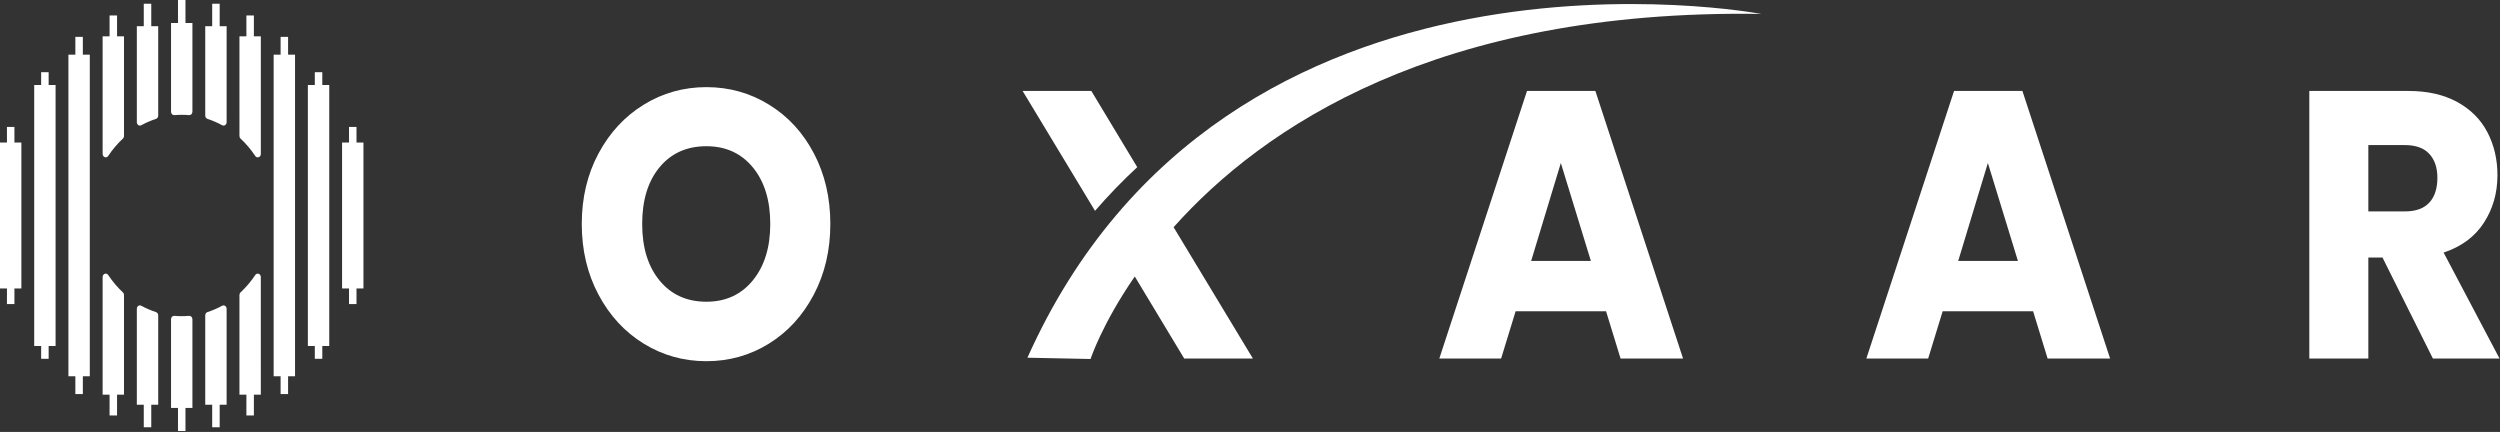
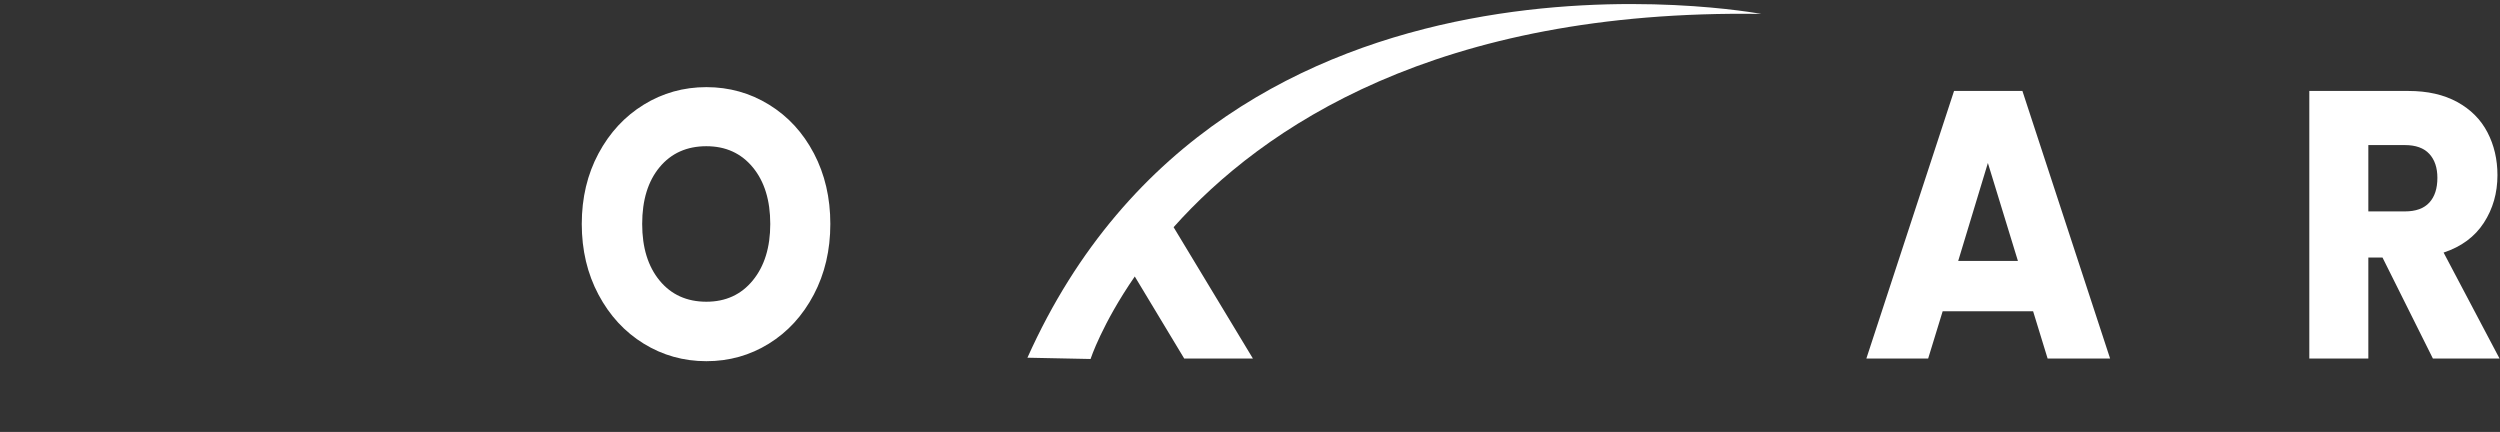
<svg xmlns="http://www.w3.org/2000/svg" width="1748" height="302" viewBox="0 0 1748 302" fill="none">
  <rect x="0" y="0" width="1748" height="302" fill="#333333" stroke="none" />
-   <path fill-rule="evenodd" clip-rule="evenodd" d="M75.658 109.035C75.112 109.869 74.141 110.22 73.253 109.903C72.366 109.586 71.765 108.674 71.765 107.644C71.753 85.564 71.753 25.393 71.753 25.393H76.611V10.832H81.843V25.393H86.701C86.701 25.393 86.701 86.046 86.701 95.071C86.701 95.776 86.419 96.445 85.929 96.899C82.09 100.482 78.64 104.557 75.658 109.035ZM98.804 87.559C98.135 87.931 97.339 87.893 96.701 87.46C96.063 87.026 95.675 86.258 95.675 85.431C95.671 70.477 95.671 18.339 95.671 18.339H100.529V2.616H105.761V18.339H110.619C110.619 18.339 110.619 70.399 110.619 80.834C110.619 81.897 109.983 82.832 109.058 83.127C105.501 84.281 102.073 85.769 98.804 87.559ZM121.928 80.5C121.326 80.555 120.731 80.329 120.287 79.877C119.842 79.426 119.59 78.789 119.59 78.122C119.588 65.995 119.588 16.094 119.588 16.094H124.447V0H129.679V16.094H134.537V78.122C134.537 78.789 134.284 79.426 133.839 79.878C133.395 80.33 132.799 80.556 132.197 80.501C130.503 80.351 128.791 80.275 127.063 80.275C125.334 80.275 123.622 80.351 121.928 80.5ZM145.068 83.125C144.144 82.83 143.508 81.896 143.508 80.834C143.506 70.399 143.506 18.339 143.506 18.339H148.364V2.616H153.596V18.339H158.455C158.455 18.339 158.455 70.477 158.455 85.431C158.454 86.259 158.065 87.029 157.426 87.463C156.787 87.898 155.99 87.935 155.319 87.563C152.052 85.769 148.624 84.281 145.068 83.125ZM168.196 96.898C167.707 96.445 167.425 95.776 167.425 95.071C167.424 86.046 167.424 25.393 167.424 25.393H172.282V10.832H177.514V25.393H182.372C182.372 25.393 182.372 85.564 182.372 107.644C182.372 108.679 181.767 109.596 180.875 109.914C179.983 110.233 179.007 109.881 178.458 109.042C175.485 104.557 172.035 100.482 168.196 96.898ZM178.467 192.307C179.013 191.472 179.985 191.122 180.872 191.439C181.759 191.756 182.36 192.668 182.36 193.697C182.372 215.778 182.372 275.949 182.372 275.949H177.514V290.51H172.282V275.949H167.424C167.424 275.949 167.424 215.295 167.424 206.271C167.424 205.565 167.706 204.896 168.196 204.443C172.035 200.86 175.485 196.785 178.467 192.307ZM155.321 213.783C155.99 213.411 156.786 213.448 157.424 213.882C158.062 214.316 158.45 215.084 158.45 215.911C158.455 230.865 158.455 283.002 158.455 283.002H153.596V298.726H148.364V283.002H143.506C143.506 283.002 143.506 230.942 143.506 220.508C143.506 219.445 144.143 218.51 145.067 218.214C148.624 217.061 152.052 215.572 155.321 213.783ZM132.197 220.841C132.799 220.787 133.394 221.013 133.839 221.464C134.283 221.916 134.536 222.553 134.536 223.219C134.537 235.346 134.537 285.248 134.537 285.248H129.679V301.342H124.447V285.248H119.588V223.219C119.588 222.552 119.841 221.915 120.286 221.464C120.73 221.012 121.326 220.786 121.928 220.84C123.622 220.991 125.334 221.067 127.063 221.067C128.791 221.067 130.503 220.991 132.197 220.841ZM109.057 218.216C109.981 218.511 110.617 219.446 110.617 220.508C110.619 230.942 110.619 283.002 110.619 283.002H105.761V298.726H100.529V283.002H95.671C95.671 283.002 95.671 230.865 95.671 215.911C95.671 215.082 96.06 214.313 96.699 213.878C97.338 213.444 98.136 213.406 98.806 213.779C102.073 215.572 105.501 217.061 109.057 218.216ZM85.929 204.444C86.418 204.897 86.7 205.566 86.7 206.271C86.701 215.295 86.701 275.949 86.701 275.949H81.843V290.51H76.611V275.949H71.753C71.753 275.949 71.753 215.778 71.753 193.697C71.753 192.662 72.358 191.746 73.25 191.427C74.142 191.109 75.118 191.461 75.667 192.299C78.64 196.785 82.09 200.86 85.929 204.444ZM28.776 241.923H23.917V59.419H28.776V50.464H34.008V59.419H38.866V241.923H34.008V250.877H28.776V241.923ZM52.693 263.105H47.835V38.236H52.693V25.792H57.925V38.236H62.784V263.105H57.925V275.55H52.693V263.105ZM196.2 263.105H191.341V38.236H196.2V25.792H201.432V38.236H206.29V263.105H201.432V275.55H196.2V263.105ZM220.117 241.923H215.259V59.419H220.117V50.464H225.349V59.419H230.208V241.923H225.349V250.877H220.117V241.923ZM244.035 201.674H239.177V99.668H244.035V88.759H249.267V99.668H254.125V201.674H249.267V212.583H244.035V201.674ZM4.858 201.674H0V99.668H4.858V88.759H10.09V99.668H14.948V201.674H10.09V212.583H4.858V201.674Z" fill="white" />
  <path fill-rule="evenodd" clip-rule="evenodd" d="M820.581 158.851L876.028 250.675H827.993L793.439 193.318C770.477 226.604 762.516 251.005 762.516 251.005L718.38 250.11C857.726 -60.98 1231.47 9.741 1231.47 9.741C1004.52 6.262 882.666 89.268 820.581 158.851Z" fill="white" />
-   <path fill-rule="evenodd" clip-rule="evenodd" d="M765.641 147.423L715.024 63.598H763.06L795.159 116.882C784.983 126.295 775.118 136.457 765.641 147.423Z" fill="white" />
  <path fill-rule="evenodd" clip-rule="evenodd" d="M493.911 252.541C477.979 252.541 463.375 248.455 450.099 240.282C436.823 232.11 426.283 220.694 418.479 206.037C410.674 191.379 406.771 174.9 406.771 156.601C406.771 138.301 410.674 121.867 418.479 107.298C426.283 92.729 436.823 81.358 450.099 73.186C463.375 65.013 477.979 60.926 493.911 60.926C509.842 60.926 524.446 65.013 537.722 73.186C550.998 81.358 561.458 92.729 569.102 107.298C576.746 121.867 580.568 138.301 580.568 156.601C580.568 174.9 576.706 191.379 568.982 206.037C561.257 220.694 550.797 232.11 537.602 240.282C524.406 248.455 509.842 252.541 493.911 252.541ZM493.911 210.967C507.428 210.967 518.251 205.992 526.378 196.043C534.505 186.094 538.568 172.946 538.568 156.601C538.568 140.078 534.505 126.886 526.378 117.025C518.251 107.165 507.428 102.234 493.911 102.234C480.232 102.234 469.33 107.12 461.203 116.892C453.076 126.664 449.013 139.9 449.013 156.601C449.013 173.124 453.076 186.316 461.203 196.176C469.33 206.037 480.232 210.967 493.911 210.967Z" fill="white" />
-   <path fill-rule="evenodd" clip-rule="evenodd" d="M1122.96 217.632H1059.72L1049.58 250.678H1006.37L1067.68 63.594H1115.48L1176.79 250.678H1133.1L1122.96 217.632ZM1112.34 182.453L1091.34 113.962L1070.58 182.453H1112.34Z" fill="white" />
  <path fill-rule="evenodd" clip-rule="evenodd" d="M1421.55 217.632H1358.31L1348.17 250.678H1304.96L1366.27 63.594H1414.07L1475.38 250.678H1431.69L1421.55 217.632ZM1410.93 182.453L1389.93 113.962L1369.17 182.453H1410.93Z" fill="white" />
  <path fill-rule="evenodd" clip-rule="evenodd" d="M1701.08 250.682L1665.84 180.059H1655.94V250.682H1614.67V63.598H1683.94C1697.3 63.598 1708.69 66.174 1718.1 71.326C1727.51 76.478 1734.55 83.541 1739.22 92.513C1743.89 101.485 1746.22 111.479 1746.22 122.494C1746.22 134.931 1743.04 146.035 1736.69 155.807C1730.33 165.579 1720.96 172.508 1708.56 176.594L1747.67 250.682H1701.08ZM1655.94 147.812H1681.53C1689.09 147.812 1694.77 145.769 1698.55 141.683C1702.33 137.596 1704.22 131.822 1704.22 124.36C1704.22 117.253 1702.33 111.657 1698.55 107.57C1694.77 103.484 1689.09 101.441 1681.53 101.441H1655.94V147.812Z" fill="white" />
</svg>